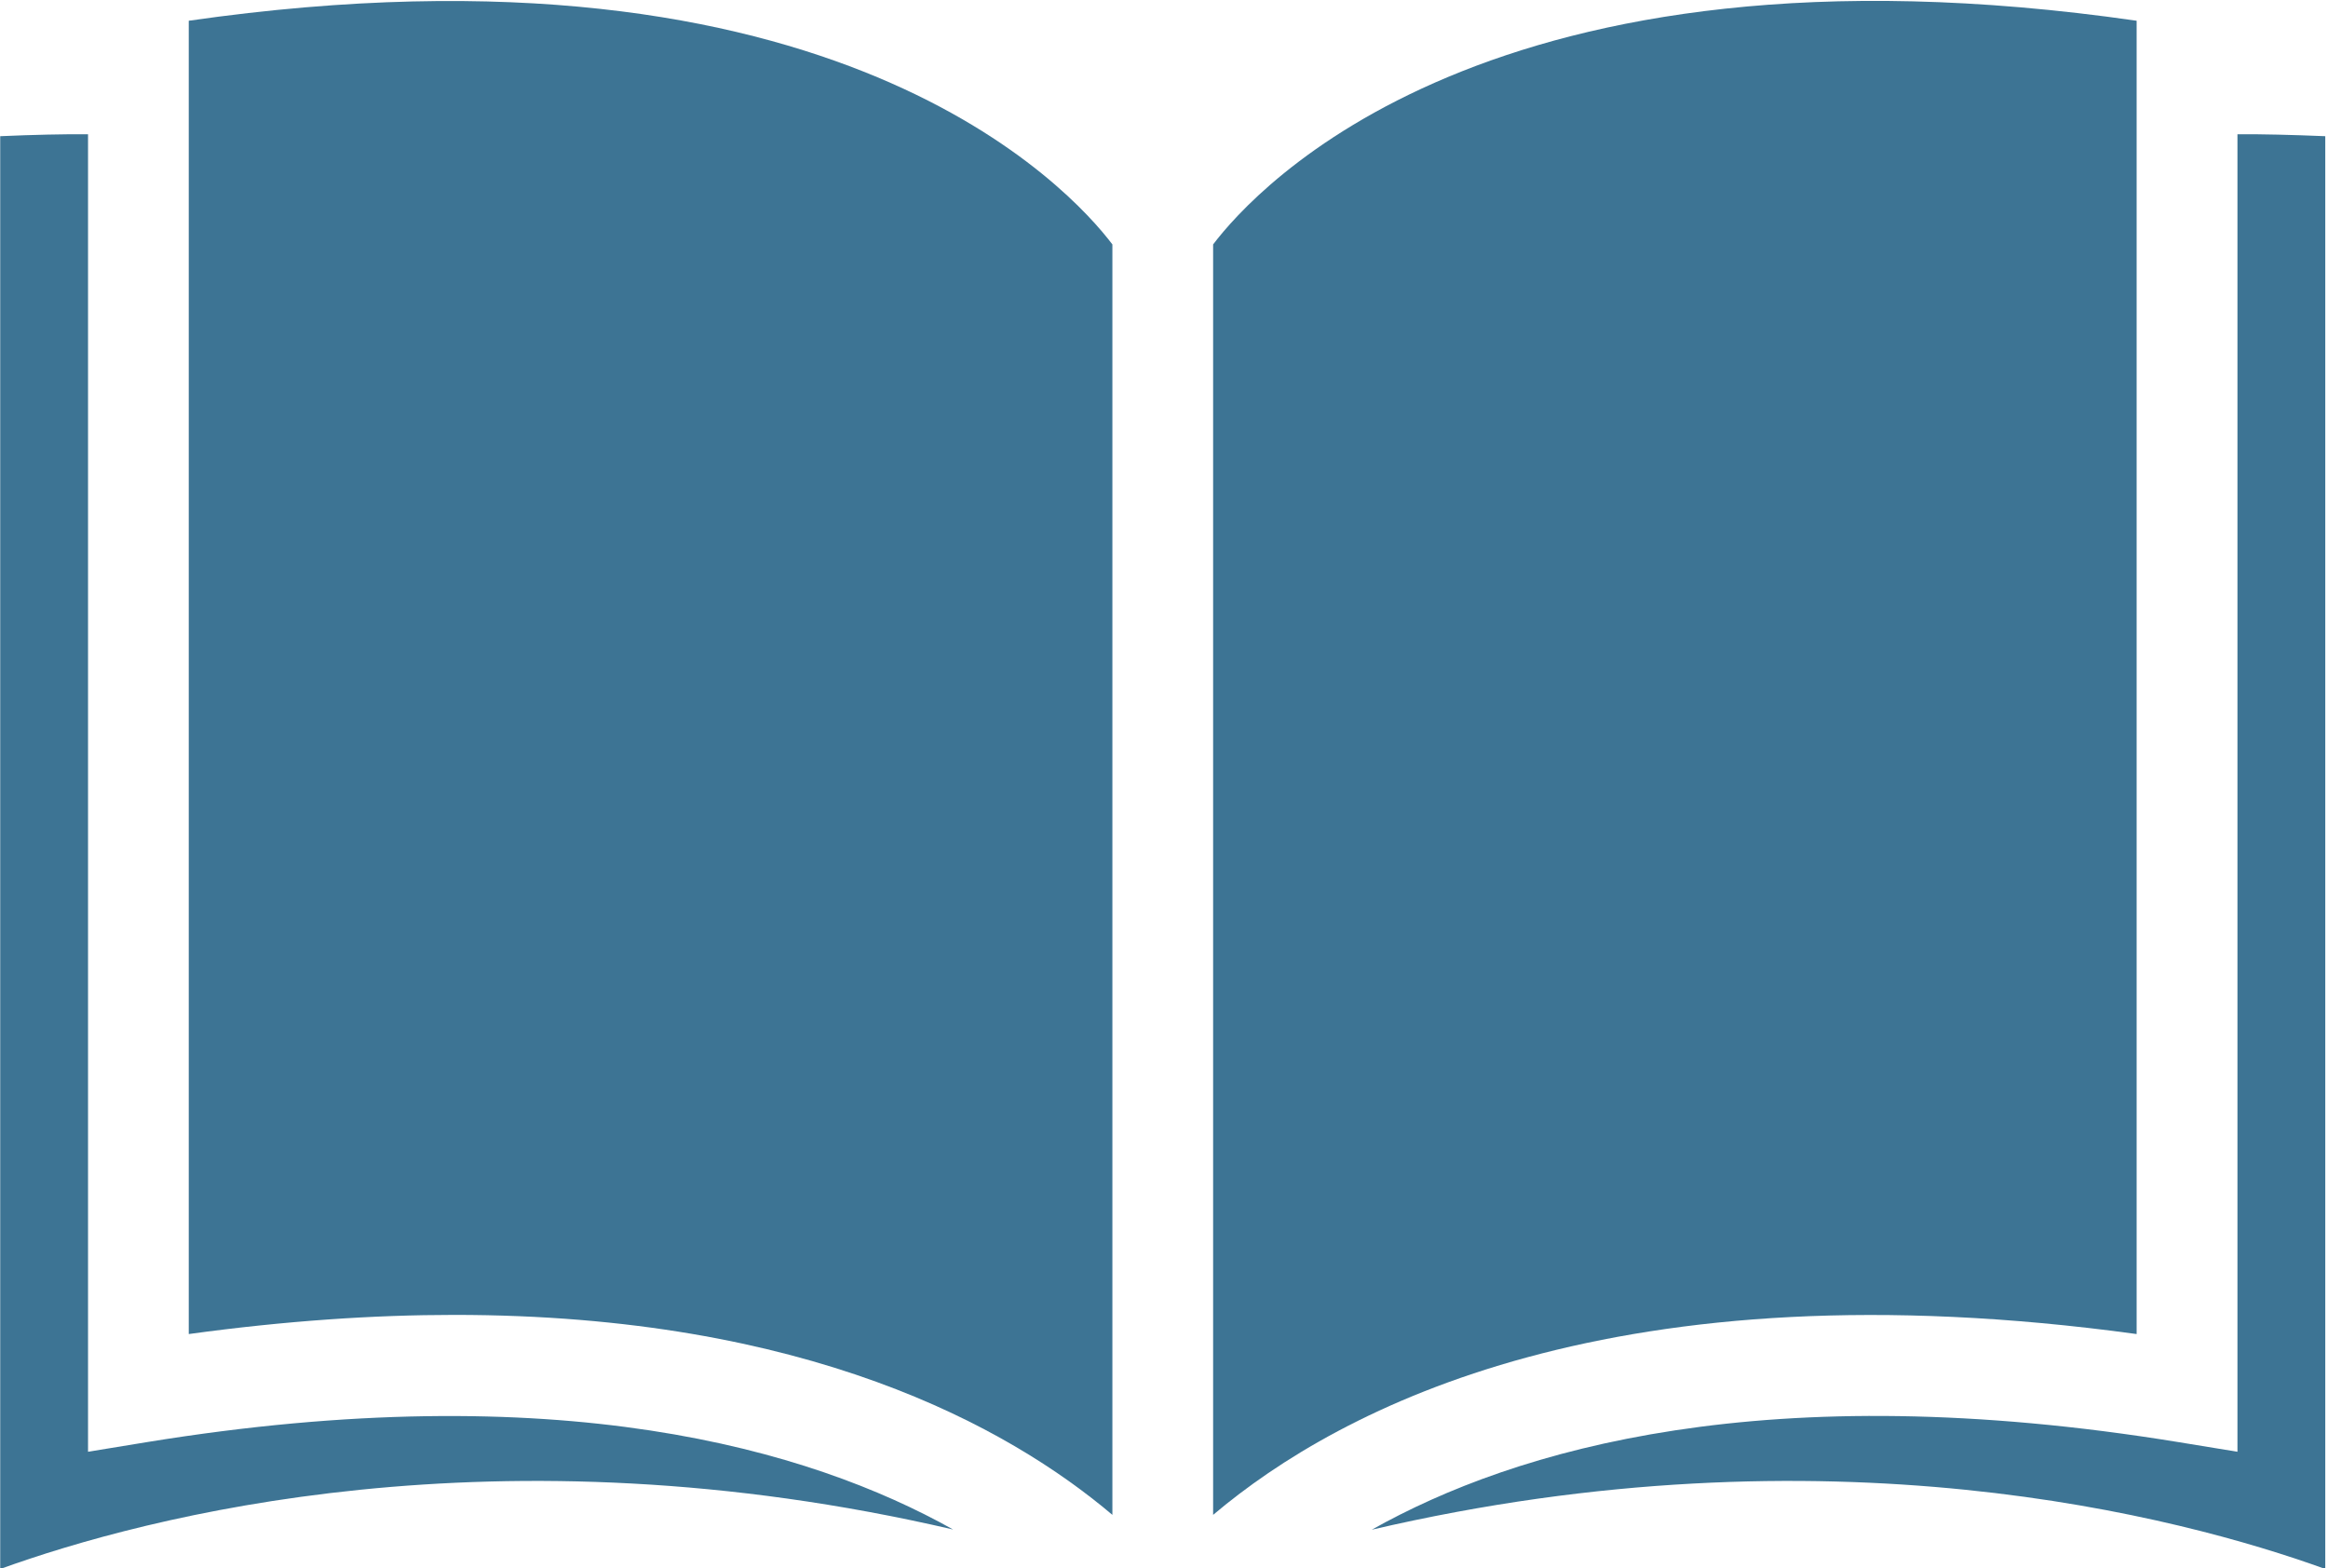
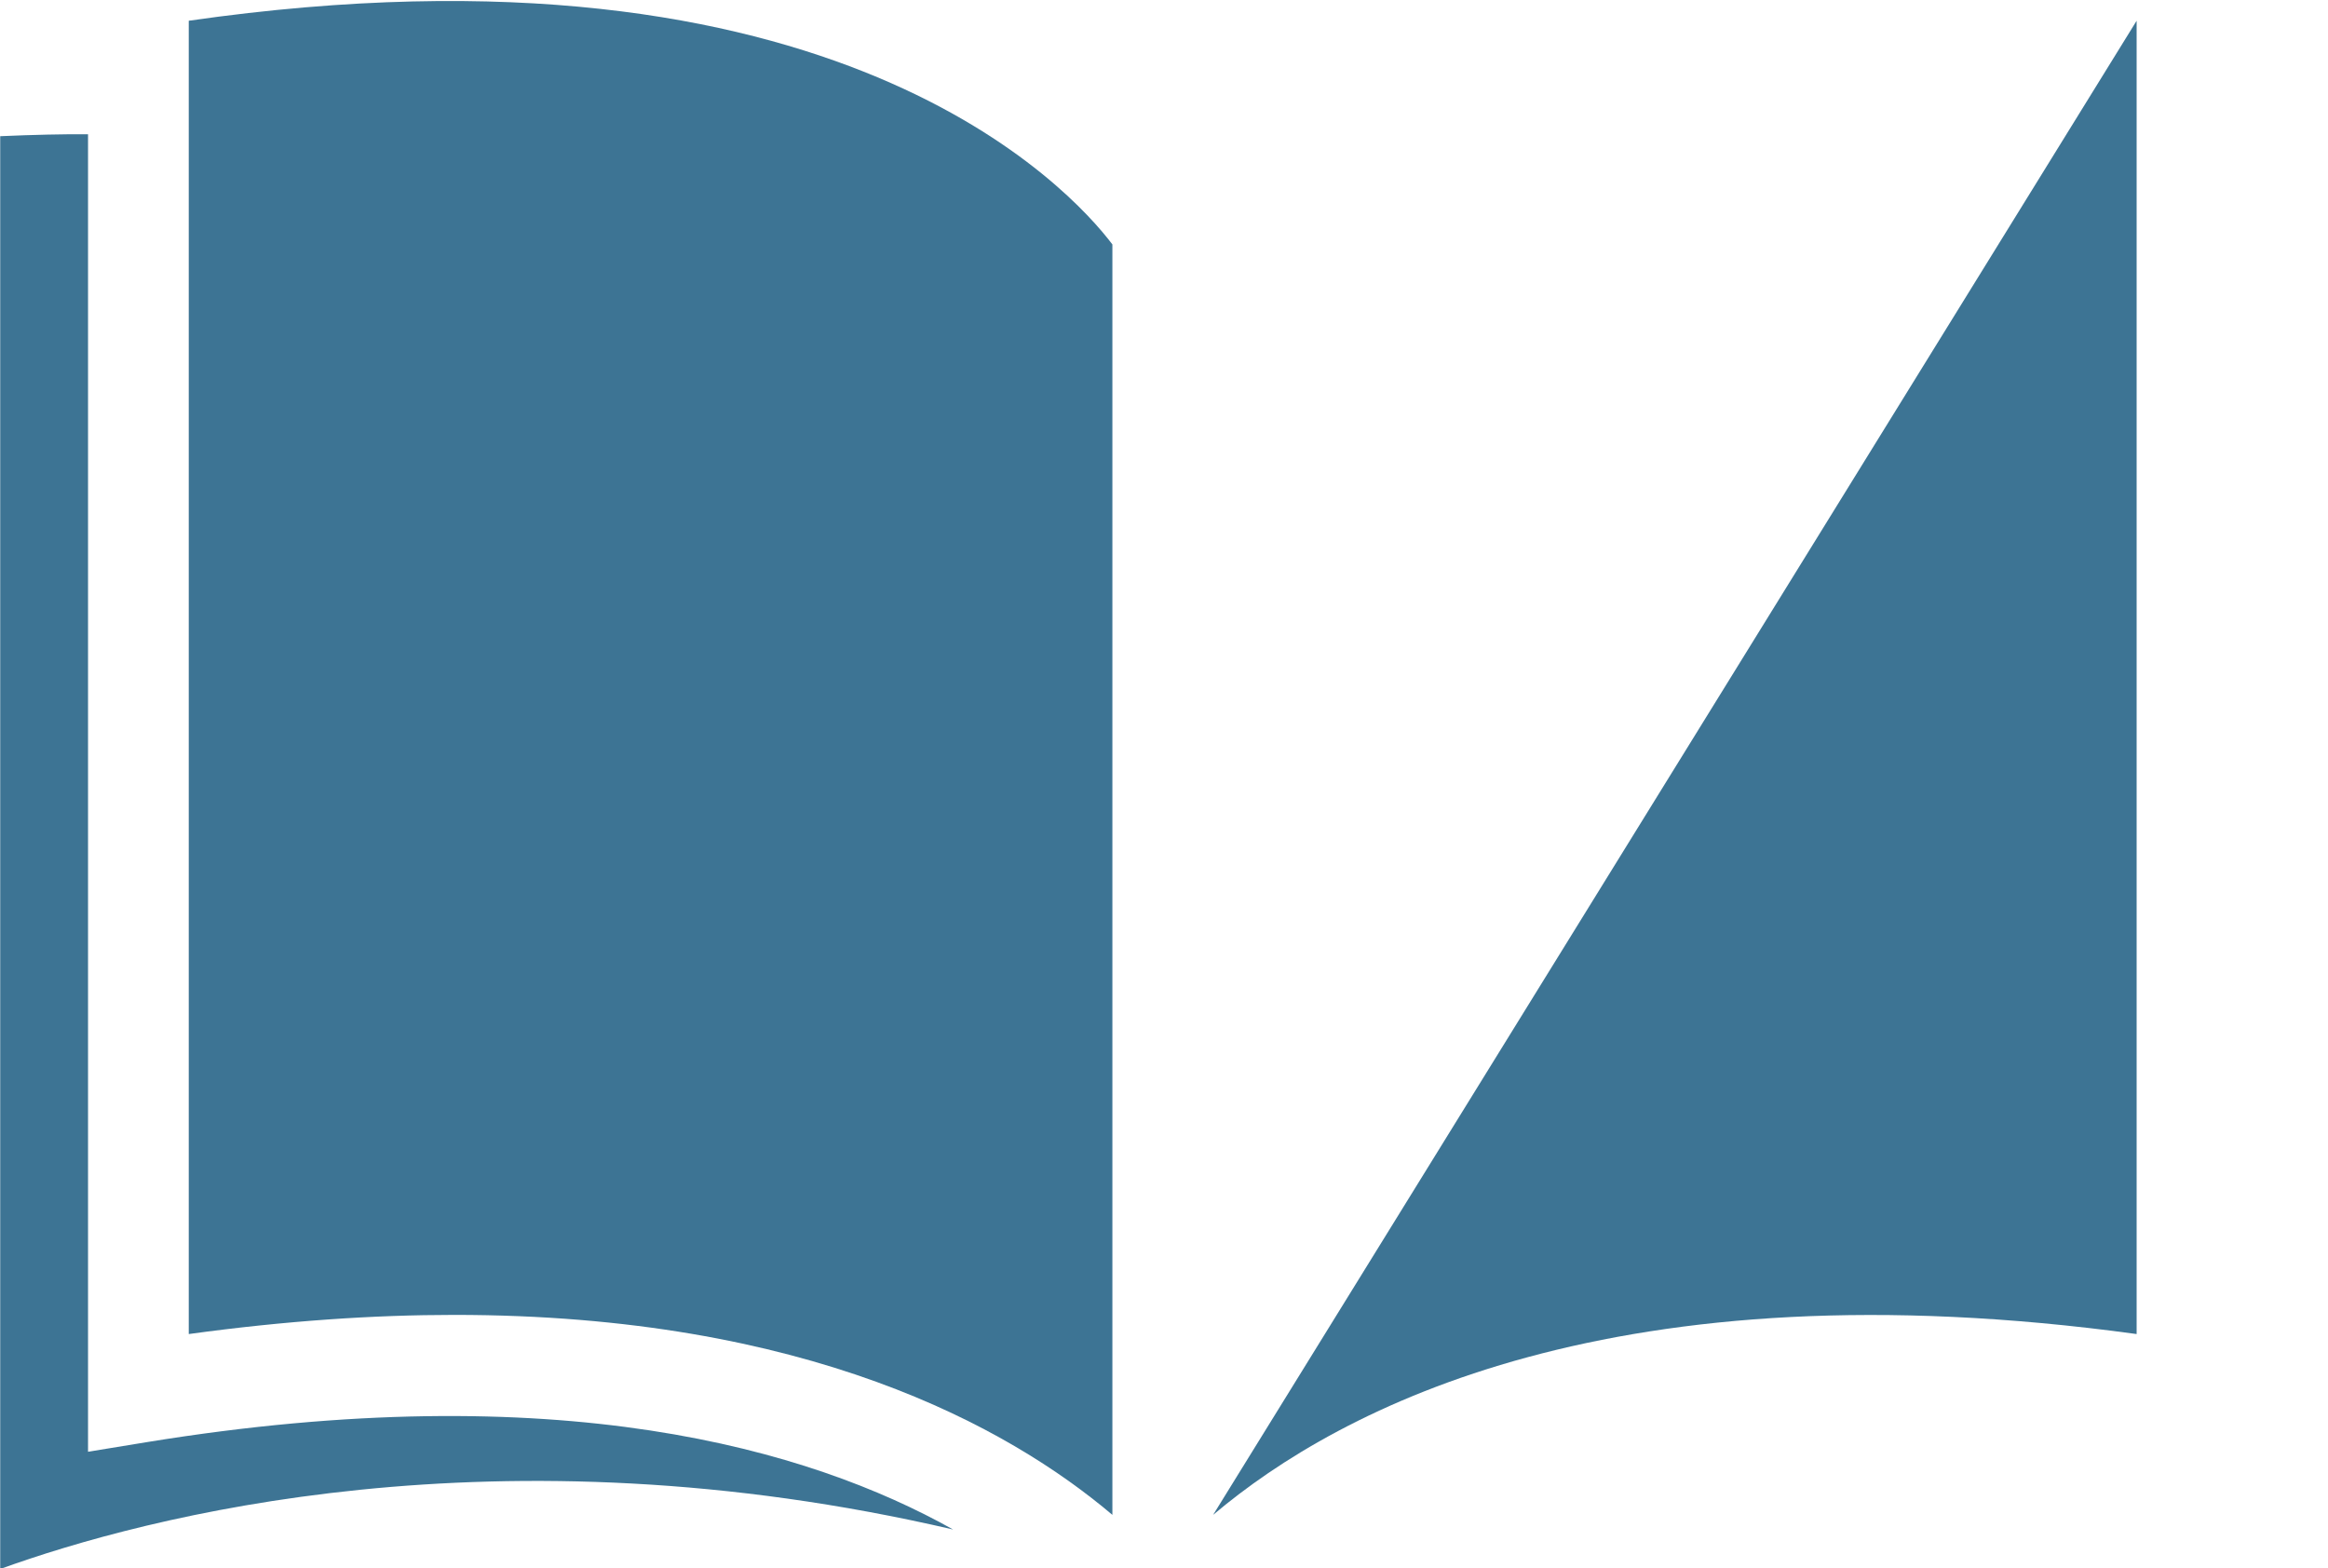
<svg xmlns="http://www.w3.org/2000/svg" width="100%" height="100%" viewBox="0 0 331 223" version="1.1" xml:space="preserve" style="fill-rule:evenodd;clip-rule:evenodd;stroke-linejoin:round;stroke-miterlimit:2;">
  <g transform="matrix(1,0,0,1,-244.806,-1008.65)">
    <g transform="matrix(2.667,0,0,2.667,0,0)">
      <path d="M91.802,461.849C99.552,459.047 118.292,454.089 142.604,459.745C134.917,455.438 121.526,451.516 99.599,455.089L96.484,455.599L96.484,385.354C95.224,385.344 93.557,385.38 91.802,385.458L91.802,461.849" style="fill:rgb(61,116,148);fill-rule:nonzero;" />
    </g>
    <g transform="matrix(2.667,0,0,2.667,0,0)">
      <path d="M151.094,458.964L151.094,391.229C148.891,388.313 136.313,374.354 101.854,379.302L101.854,449.323C107.016,448.615 111.729,448.302 116.016,448.302C134.792,448.302 145.542,454.266 151.094,458.964" style="fill:rgb(61,116,148);fill-rule:nonzero;" />
    </g>
    <g transform="matrix(2.667,0,0,2.667,0,0)">
-       <path d="M215.755,461.849L215.755,385.458C214,385.385 212.328,385.344 211.073,385.354L211.073,455.599L207.953,455.089C185.995,451.505 172.599,455.438 164.922,459.755C189.245,454.083 208,459.047 215.755,461.849" style="fill:rgb(61,116,148);fill-rule:nonzero;" />
-     </g>
+       </g>
    <g transform="matrix(2.667,0,0,2.667,0,0)">
-       <path d="M205.698,449.323L205.698,379.302C171.229,374.339 158.698,388.281 156.464,391.229L156.464,458.964C163.286,453.198 177.964,445.521 205.698,449.323" style="fill:rgb(61,116,148);fill-rule:nonzero;" />
+       <path d="M205.698,449.323L205.698,379.302L156.464,458.964C163.286,453.198 177.964,445.521 205.698,449.323" style="fill:rgb(61,116,148);fill-rule:nonzero;" />
    </g>
  </g>
</svg>